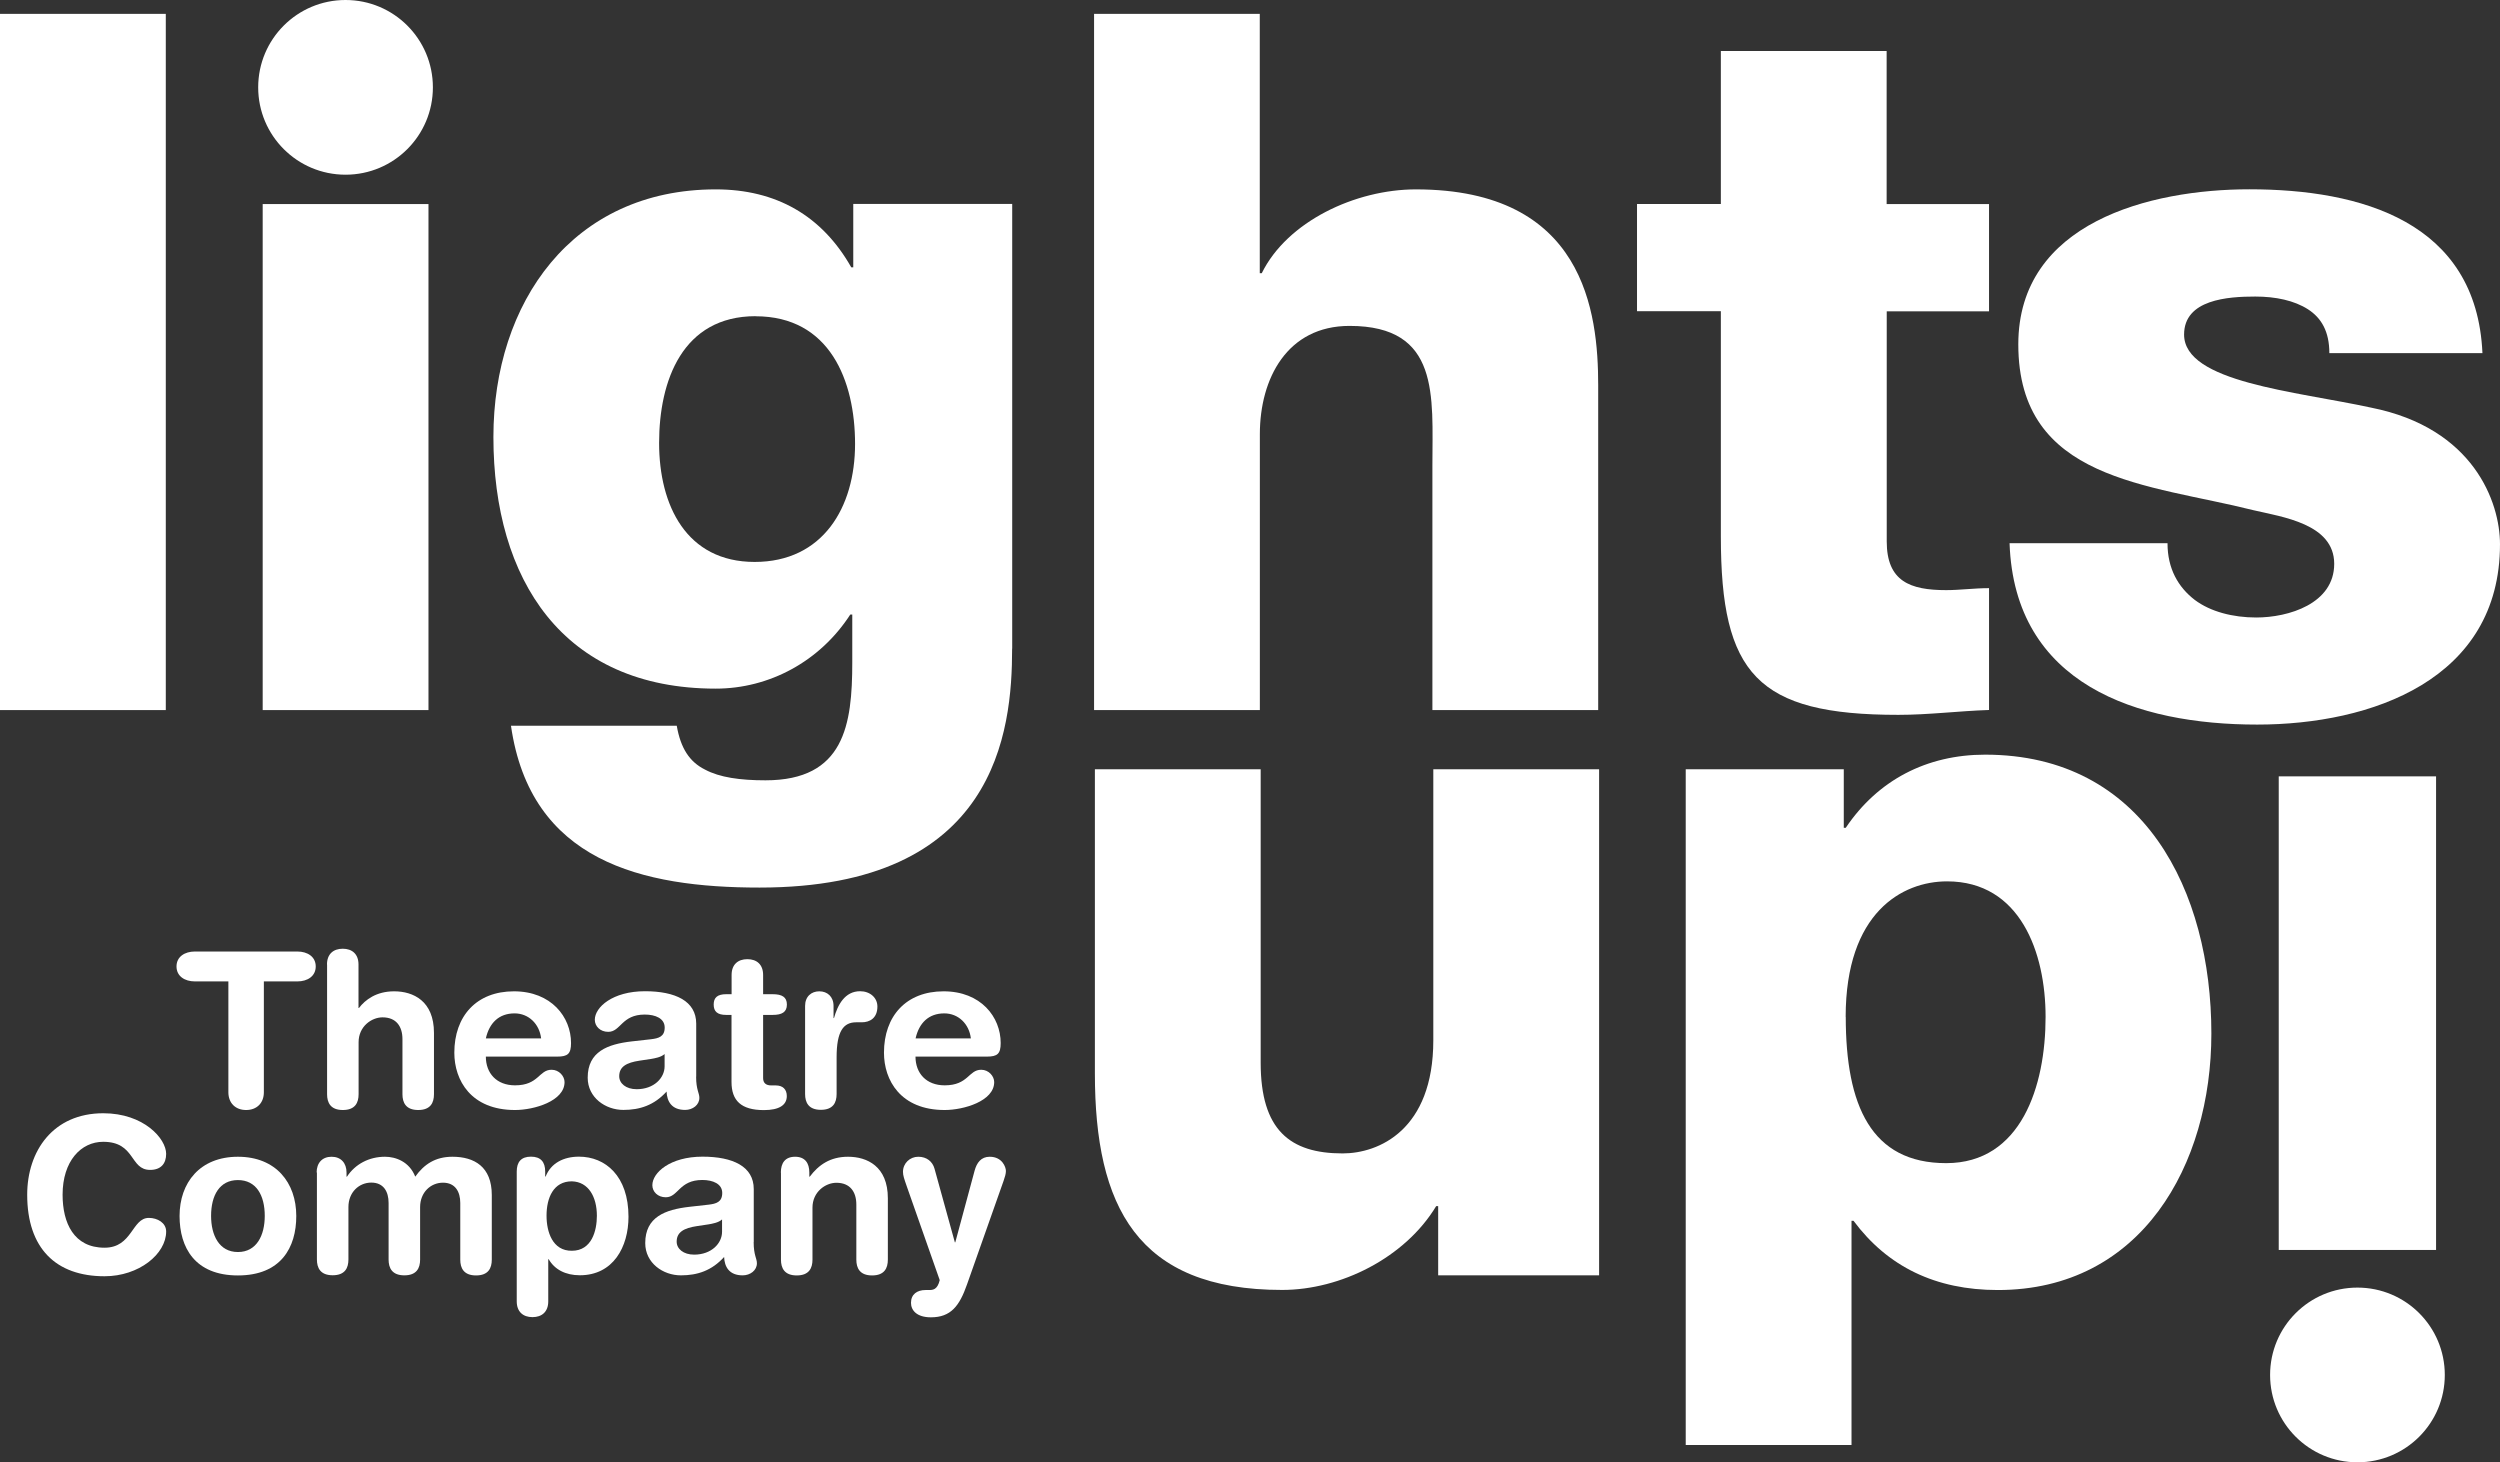
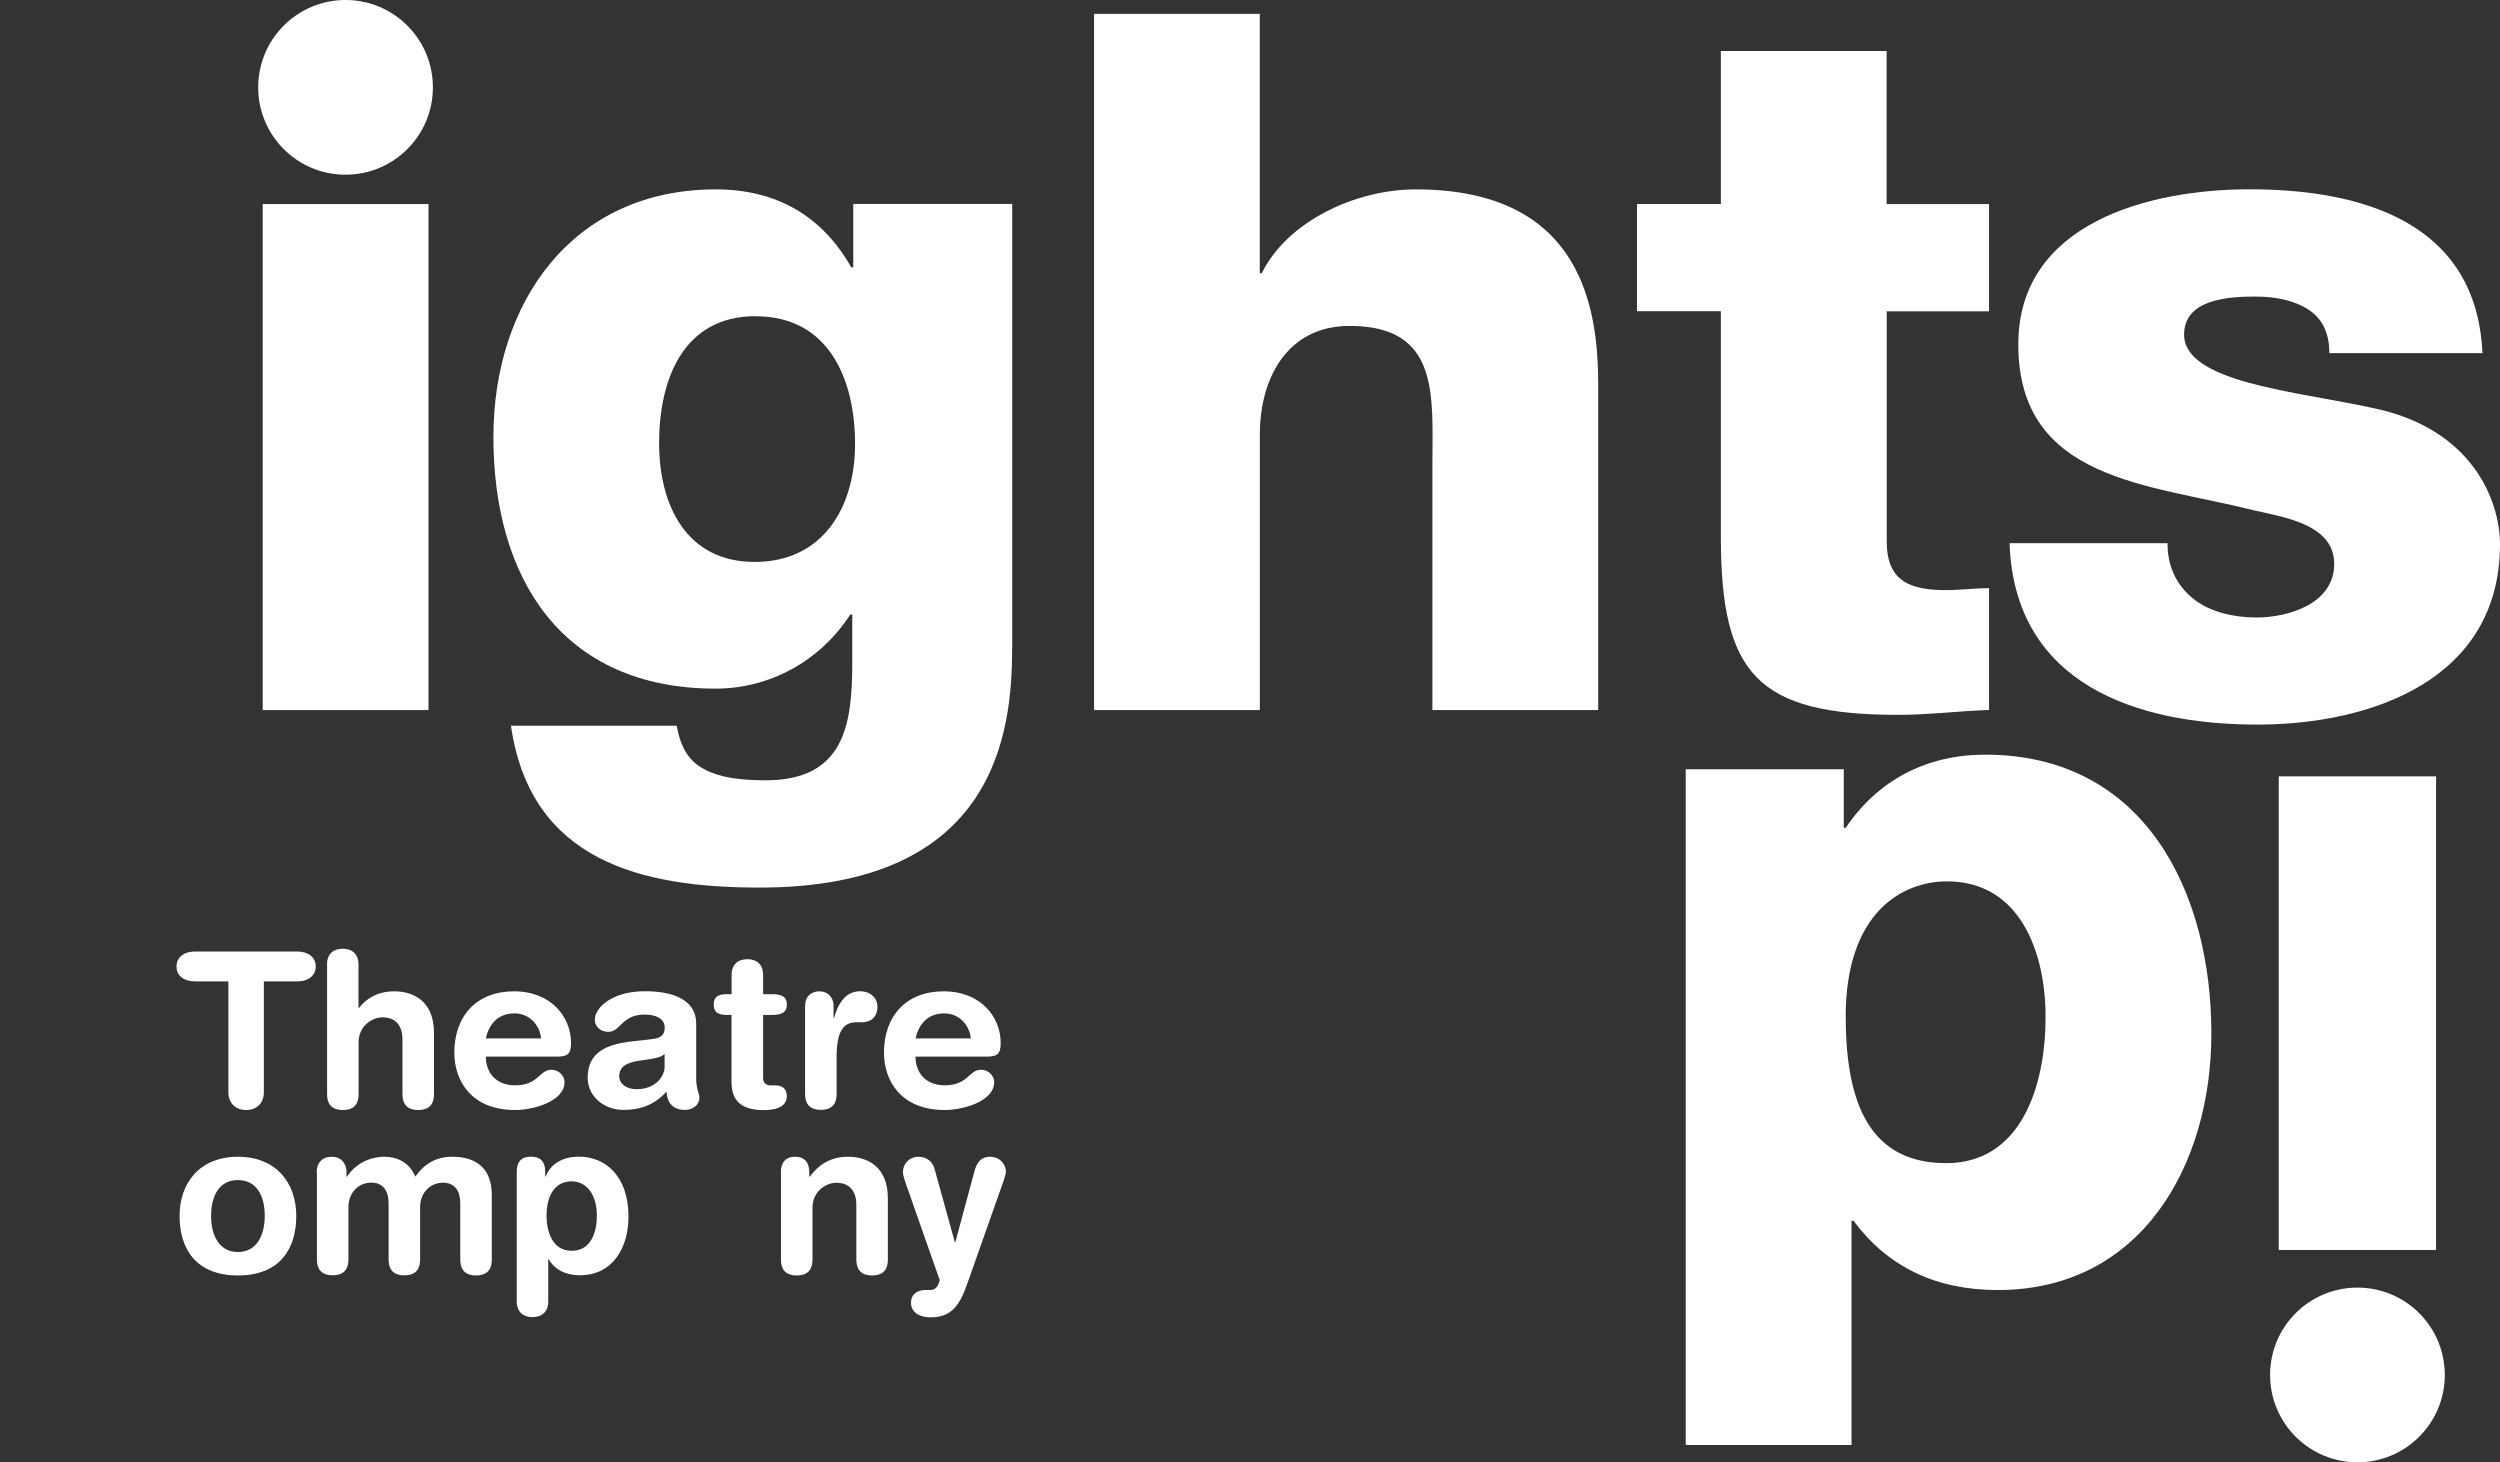
<svg xmlns="http://www.w3.org/2000/svg" id="Layer_2" viewBox="0 0 277.61 162.38">
  <rect x="0" y="0" width="277.61" height="162.38" fill="#333333" stroke="none" />
  <defs>
    <style>.cls-1,.cls-2{fill:#fff;}.cls-2{fill-rule:evenodd;}</style>
  </defs>
  <g id="Layer_1-2">
-     <path class="cls-1" d="M0,1.54h18.41v77.31H0V1.54Z" />
    <polyline class="cls-1" points="29.17 22.66 29.17 78.85 47.58 78.85 47.58 22.66" />
    <path class="cls-1" d="M112.39,72.03c0,9.2-1.73,26.53-28.04,26.53-13.1,0-25.44-2.92-27.61-17.97h18.41c.43,2.49,1.41,4.01,3.14,4.87,1.62.87,3.9,1.19,6.71,1.19,8.77,0,9.64-6.17,9.64-13.1v-5.31h-.22c-3.36,5.2-8.99,8.23-14.94,8.23-17,0-24.69-12.13-24.69-27.94,0-14.94,8.77-27.5,24.69-27.5,6.71,0,11.8,2.92,15.05,8.66h.22v-7.04h17.65v49.37ZM83.91,35.11c-8.12,0-10.72,7.15-10.72,14.08s3.03,13.21,10.61,13.21,11.15-6.06,11.15-13.1-2.82-14.18-11.04-14.18Z" />
    <path class="cls-1" d="M121.48,1.54h18.41v28.8h.22c2.82-5.74,10.39-9.31,17.11-9.31,18.73,0,20.25,13.64,20.25,21.76v36.06h-18.41v-27.18c0-7.69.87-15.48-9.2-15.48-6.93,0-9.96,5.85-9.96,12.02v30.64h-18.41V1.54Z" />
    <path class="cls-1" d="M220.88,34.57h-11.37v25.55c0,4.44,2.6,5.41,6.6,5.41,1.52,0,3.14-.22,4.76-.22v13.53c-3.36.11-6.71.54-10.07.54-15.7,0-19.71-4.55-19.71-19.81v-25.01h-9.31v-11.91h9.31V5.66h18.41v17h11.37v11.91Z" />
    <path class="cls-1" d="M240.69,60.34c0,2.81,1.19,4.87,3.03,6.28,1.73,1.3,4.22,1.95,6.82,1.95,3.57,0,8.66-1.52,8.66-5.96s-5.74-5.2-8.99-5.96c-11.58-2.92-26.09-3.25-26.09-18.41,0-13.53,14.62-17.22,25.66-17.22,12.34,0,25.23,3.57,25.88,18.19h-17c0-2.38-.87-3.9-2.38-4.87-1.52-.97-3.57-1.41-5.85-1.41-3.03,0-7.9.32-7.9,4.22,0,5.31,12.34,6.28,20.79,8.12,11.37,2.27,14.29,10.5,14.29,15.16,0,15.05-14.29,20.03-26.96,20.03-13.32,0-26.96-4.44-27.5-20.14h17.54Z" />
-     <path class="cls-1" d="M177.57,141.62h-17.87v-7.69h-.22c-3.46,5.74-10.61,9.31-17.11,9.31-16.13,0-20.79-9.31-20.79-24.04v-33.78h18.41v32.59c0,7.47,3.25,10.07,9.1,10.07,4.01,0,10.07-2.6,10.07-12.56v-30.1h18.41v56.2Z" />
    <path class="cls-1" d="M187.2,85.42h17.54v6.5h.22c3.57-5.3,8.99-8.12,15.48-8.12,17.65,0,25.12,15.16,25.12,30.97,0,14.62-7.79,28.48-23.71,28.48-6.93,0-12.24-2.6-16.03-7.69h-.22v24.9h-18.41v-75.04ZM204.96,112.92c0,9.85,2.82,16.24,11.15,16.24s11.04-8.55,11.04-16.24c0-7.15-2.82-15.05-10.94-15.05-4.98,0-11.26,3.46-11.26,15.05Z" />
    <path class="cls-1" d="M253.04,86.21h17.47v52.59h-17.47v-52.59Z" />
    <path class="cls-1" d="M25.36,108.98h-3.72c-1.13,0-2.04-.58-2.04-1.66s.91-1.66,2.04-1.66h11.38c1.13,0,2.04.58,2.04,1.66s-.91,1.66-2.04,1.66h-3.72v12.31c0,1.18-.77,1.97-1.97,1.97s-1.97-.79-1.97-1.97v-12.31Z" />
    <path class="cls-1" d="M36.31,107.1c0-1.15.7-1.75,1.75-1.75s1.75.6,1.75,1.75v4.83h.05c.7-.91,1.92-1.85,3.91-1.85,2.11,0,4.42,1.06,4.42,4.61v6.82c0,.94-.38,1.75-1.75,1.75s-1.75-.82-1.75-1.75v-6.12c0-1.42-.7-2.42-2.21-2.42-1.22,0-2.66,1.01-2.66,2.76v5.78c0,.94-.38,1.75-1.75,1.75s-1.75-.82-1.75-1.75v-14.4Z" />
    <path class="cls-1" d="M53.95,117.33c0,1.85,1.2,3.19,3.24,3.19,2.64,0,2.64-1.73,4.06-1.73.84,0,1.44.72,1.44,1.37,0,2.11-3.38,3.1-5.5,3.1-4.9,0-6.74-3.31-6.74-6.36,0-4.08,2.47-6.82,6.62-6.82s6.34,2.86,6.34,5.74c0,1.2-.36,1.51-1.54,1.51h-7.92ZM60.09,115.31c-.19-1.61-1.39-2.78-2.95-2.78-1.75,0-2.81,1.08-3.19,2.78h6.14Z" />
    <path class="cls-1" d="M77.3,119.56c0,1.46.36,1.8.36,2.35,0,.79-.74,1.34-1.58,1.34-1.51,0-2.02-.96-2.06-2.04-1.37,1.51-2.95,2.04-4.8,2.04-1.99,0-3.96-1.37-3.96-3.58,0-2.9,2.21-3.72,4.9-4.03l2.14-.24c.84-.1,1.51-.29,1.51-1.3s-1.03-1.44-2.21-1.44c-2.59,0-2.66,1.92-4.06,1.92-.89,0-1.49-.62-1.49-1.34,0-1.39,1.97-3.17,5.57-3.17,3.36,0,5.69,1.08,5.69,3.6v5.88ZM73.8,117.04c-.38.36-1.1.48-1.51.55l-1.27.19c-1.46.22-2.26.67-2.26,1.73,0,.79.74,1.44,1.94,1.44,1.92,0,3.1-1.25,3.1-2.54v-1.37Z" />
    <path class="cls-1" d="M81.24,112.7h-.6c-.98,0-1.39-.38-1.39-1.15s.41-1.15,1.39-1.15h.6v-2.14c0-1.15.7-1.75,1.75-1.75s1.75.6,1.75,1.75v2.14h1.06c1.03,0,1.58.31,1.58,1.15s-.55,1.15-1.58,1.15h-1.06v7.01c0,.53.29.82.91.82h.5c.77,0,1.22.43,1.22,1.18,0,1.01-.86,1.56-2.54,1.56-2.54,0-3.6-1.06-3.6-3.12v-7.44Z" />
    <path class="cls-1" d="M89.4,111.71c0-1.06.7-1.63,1.58-1.63s1.58.58,1.58,1.63v1.34h.05c.41-1.46,1.2-2.98,2.9-2.98,1.1,0,1.92.72,1.92,1.7,0,1.3-.86,1.75-1.73,1.75h-.62c-1.42,0-2.18.98-2.18,3.89v4.08c0,.94-.38,1.75-1.75,1.75s-1.75-.82-1.75-1.75v-9.79Z" />
    <path class="cls-1" d="M101.66,117.33c0,1.85,1.2,3.19,3.24,3.19,2.64,0,2.64-1.73,4.06-1.73.84,0,1.44.72,1.44,1.37,0,2.11-3.38,3.1-5.5,3.1-4.9,0-6.74-3.31-6.74-6.36,0-4.08,2.47-6.82,6.62-6.82s6.34,2.86,6.34,5.74c0,1.2-.36,1.51-1.54,1.51h-7.92ZM107.81,115.31c-.19-1.61-1.39-2.78-2.95-2.78-1.75,0-2.81,1.08-3.19,2.78h6.14Z" />
-     <path class="cls-1" d="M11.47,123.62c4.51,0,6.98,2.83,6.98,4.51,0,1.1-.6,1.78-1.78,1.78-2.28,0-1.61-3.12-5.21-3.12-2.47,0-4.51,2.14-4.51,5.88,0,3.14,1.25,5.88,4.66,5.88,3.1,0,3.02-3.31,4.92-3.31.96,0,1.92.55,1.92,1.51,0,2.5-3.02,4.97-6.84,4.97-5.4,0-8.59-3.1-8.59-9.05,0-4.87,2.88-9.05,8.45-9.05Z" />
    <path class="cls-1" d="M26.42,128.45c4.22,0,6.48,2.88,6.48,6.58,0,3.5-1.7,6.6-6.48,6.6s-6.48-3.1-6.48-6.6c0-3.7,2.26-6.58,6.48-6.58ZM26.42,139.03c2.09,0,2.98-1.87,2.98-4.01,0-2.28-.94-3.98-2.98-3.98s-2.98,1.7-2.98,3.98c0,2.14.89,4.01,2.98,4.01Z" />
    <path class="cls-1" d="M35.16,130.2c0-1.06.62-1.75,1.66-1.75s1.66.7,1.66,1.75v.46h.05c.91-1.39,2.45-2.21,4.22-2.21,1.2,0,2.71.55,3.36,2.21.98-1.37,2.23-2.21,4.13-2.21,2.42,0,4.37,1.1,4.37,4.25v7.18c0,.94-.38,1.75-1.75,1.75s-1.75-.82-1.75-1.75v-6.29c0-1.25-.55-2.26-1.92-2.26s-2.54,1.08-2.54,2.71v5.83c0,.94-.38,1.75-1.75,1.75s-1.75-.82-1.75-1.75v-6.29c0-1.25-.55-2.26-1.92-2.26s-2.54,1.08-2.54,2.71v5.83c0,.94-.38,1.75-1.75,1.75s-1.75-.82-1.75-1.75v-9.67Z" />
    <path class="cls-1" d="M57.38,130.1c0-1.08.5-1.66,1.58-1.66s1.58.58,1.58,1.66v.55h.05c.58-1.49,1.99-2.21,3.7-2.21,2.93,0,5.5,2.14,5.5,6.67,0,3.36-1.7,6.5-5.4,6.5-1.61,0-2.81-.65-3.46-1.78h-.05v4.68c0,1.15-.7,1.75-1.75,1.75s-1.75-.6-1.75-1.75v-14.42ZM63.5,131.18c-2.04,0-2.81,1.82-2.81,3.82,0,1.8.67,3.91,2.81,3.89,2.23,0,2.78-2.26,2.78-3.89,0-2.06-.91-3.77-2.78-3.82Z" />
-     <path class="cls-1" d="M83.69,137.93c0,1.46.36,1.8.36,2.35,0,.79-.74,1.34-1.58,1.34-1.51,0-2.02-.96-2.06-2.04-1.37,1.51-2.95,2.04-4.8,2.04-1.99,0-3.96-1.37-3.96-3.58,0-2.9,2.21-3.72,4.9-4.03l2.14-.24c.84-.1,1.51-.29,1.51-1.3s-1.03-1.44-2.21-1.44c-2.59,0-2.66,1.92-4.06,1.92-.89,0-1.49-.62-1.49-1.34,0-1.39,1.97-3.17,5.57-3.17,3.36,0,5.69,1.08,5.69,3.6v5.88ZM80.18,135.41c-.38.36-1.1.48-1.51.55l-1.27.19c-1.46.22-2.26.67-2.26,1.73,0,.79.74,1.44,1.94,1.44,1.92,0,3.1-1.25,3.1-2.54v-1.37Z" />
    <path class="cls-1" d="M86.71,130.2c0-1.06.48-1.75,1.58-1.75s1.58.7,1.58,1.75v.46h.05c.98-1.3,2.26-2.21,4.25-2.21,2.11,0,4.42,1.06,4.42,4.61v6.82c0,.94-.38,1.75-1.75,1.75s-1.75-.82-1.75-1.75v-6.12c0-1.42-.7-2.42-2.21-2.42-1.22,0-2.66,1.01-2.66,2.76v5.78c0,.94-.38,1.75-1.75,1.75s-1.75-.82-1.75-1.75v-9.67Z" />
    <path class="cls-1" d="M106.03,137.95h.05l2.14-7.94c.24-.89.72-1.56,1.68-1.56,1.39,0,1.8,1.15,1.8,1.58,0,.29-.1.65-.26,1.1l-4.06,11.5c-.84,2.4-1.8,3.65-4.01,3.65-1.56,0-2.21-.77-2.21-1.61,0-.94.67-1.42,1.61-1.42h.36c.46,0,.96-.02,1.22-1.1l-3.65-10.39c-.29-.84-.43-1.22-.43-1.63,0-.96.77-1.68,1.7-1.68s1.58.53,1.8,1.32l2.26,8.18Z" />
    <path class="cls-2" d="M48.07,9.7c0,5.36-4.34,9.7-9.7,9.7s-9.7-4.34-9.7-9.7S33.01,0,38.37,0s9.7,4.34,9.7,9.7" />
    <path class="cls-2" d="M271.48,152.68c0,5.36-4.34,9.7-9.7,9.7s-9.7-4.34-9.7-9.7,4.34-9.7,9.7-9.7,9.7,4.34,9.7,9.7" />
  </g>
</svg>